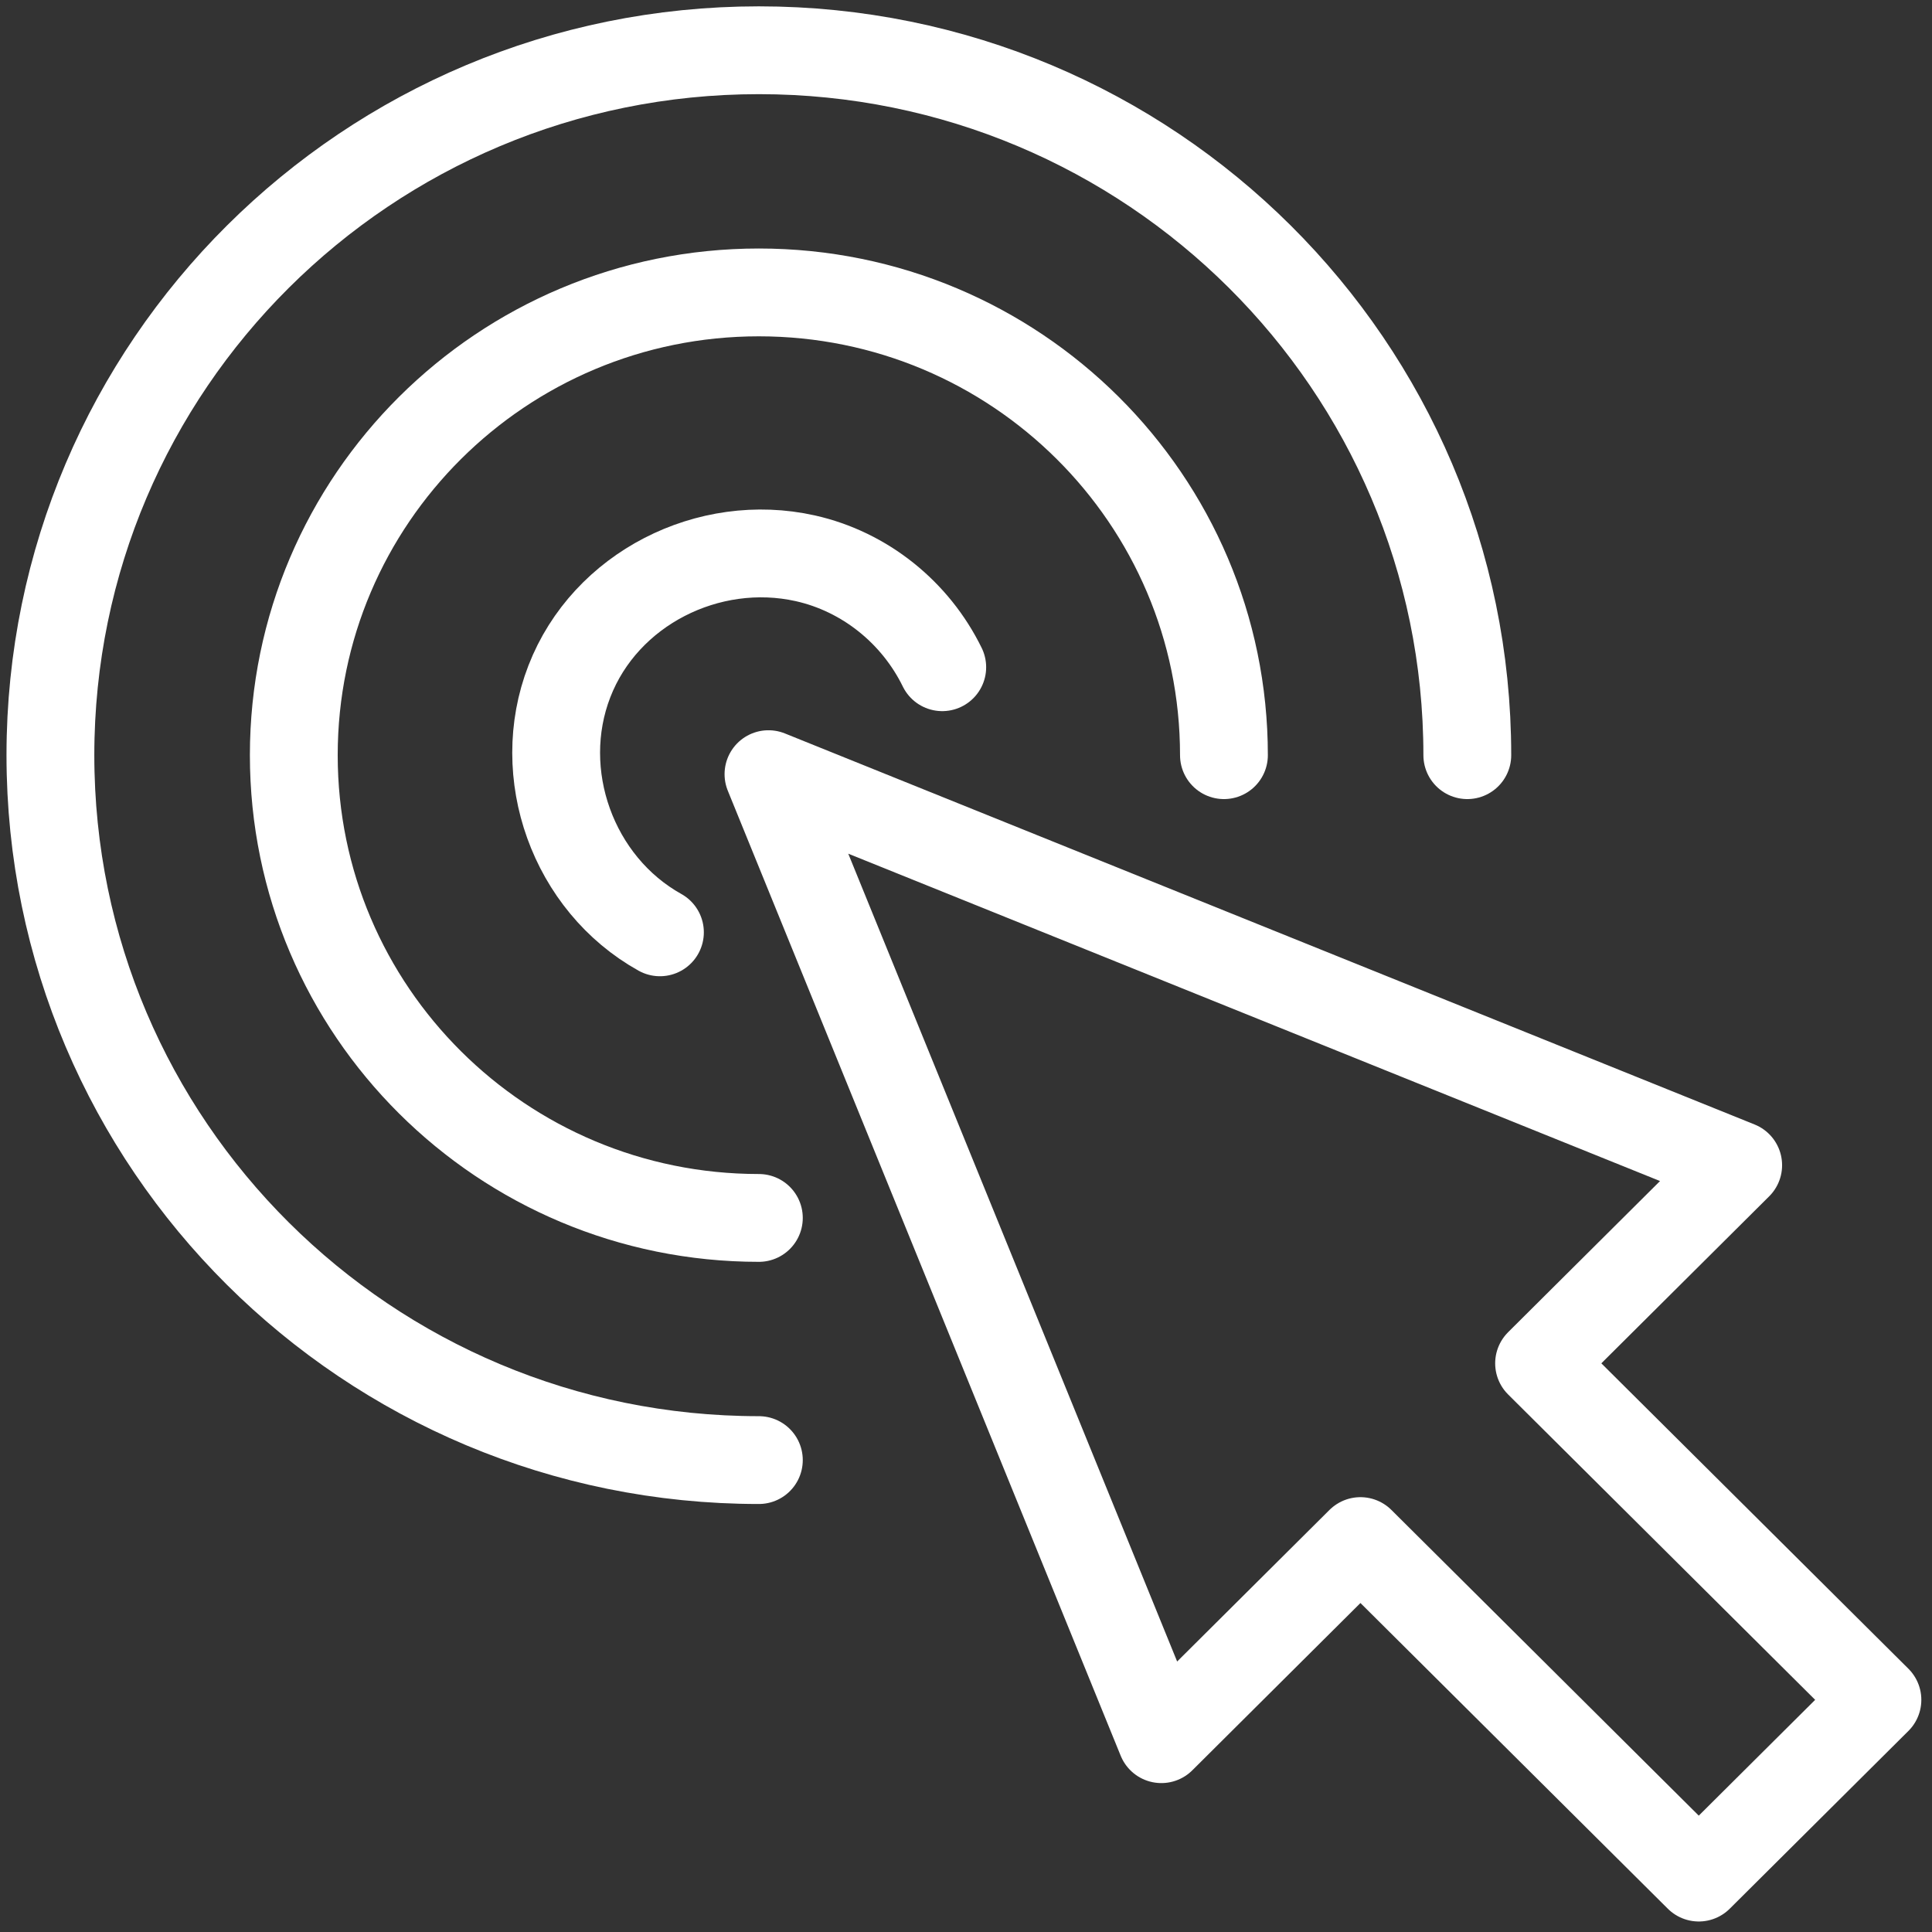
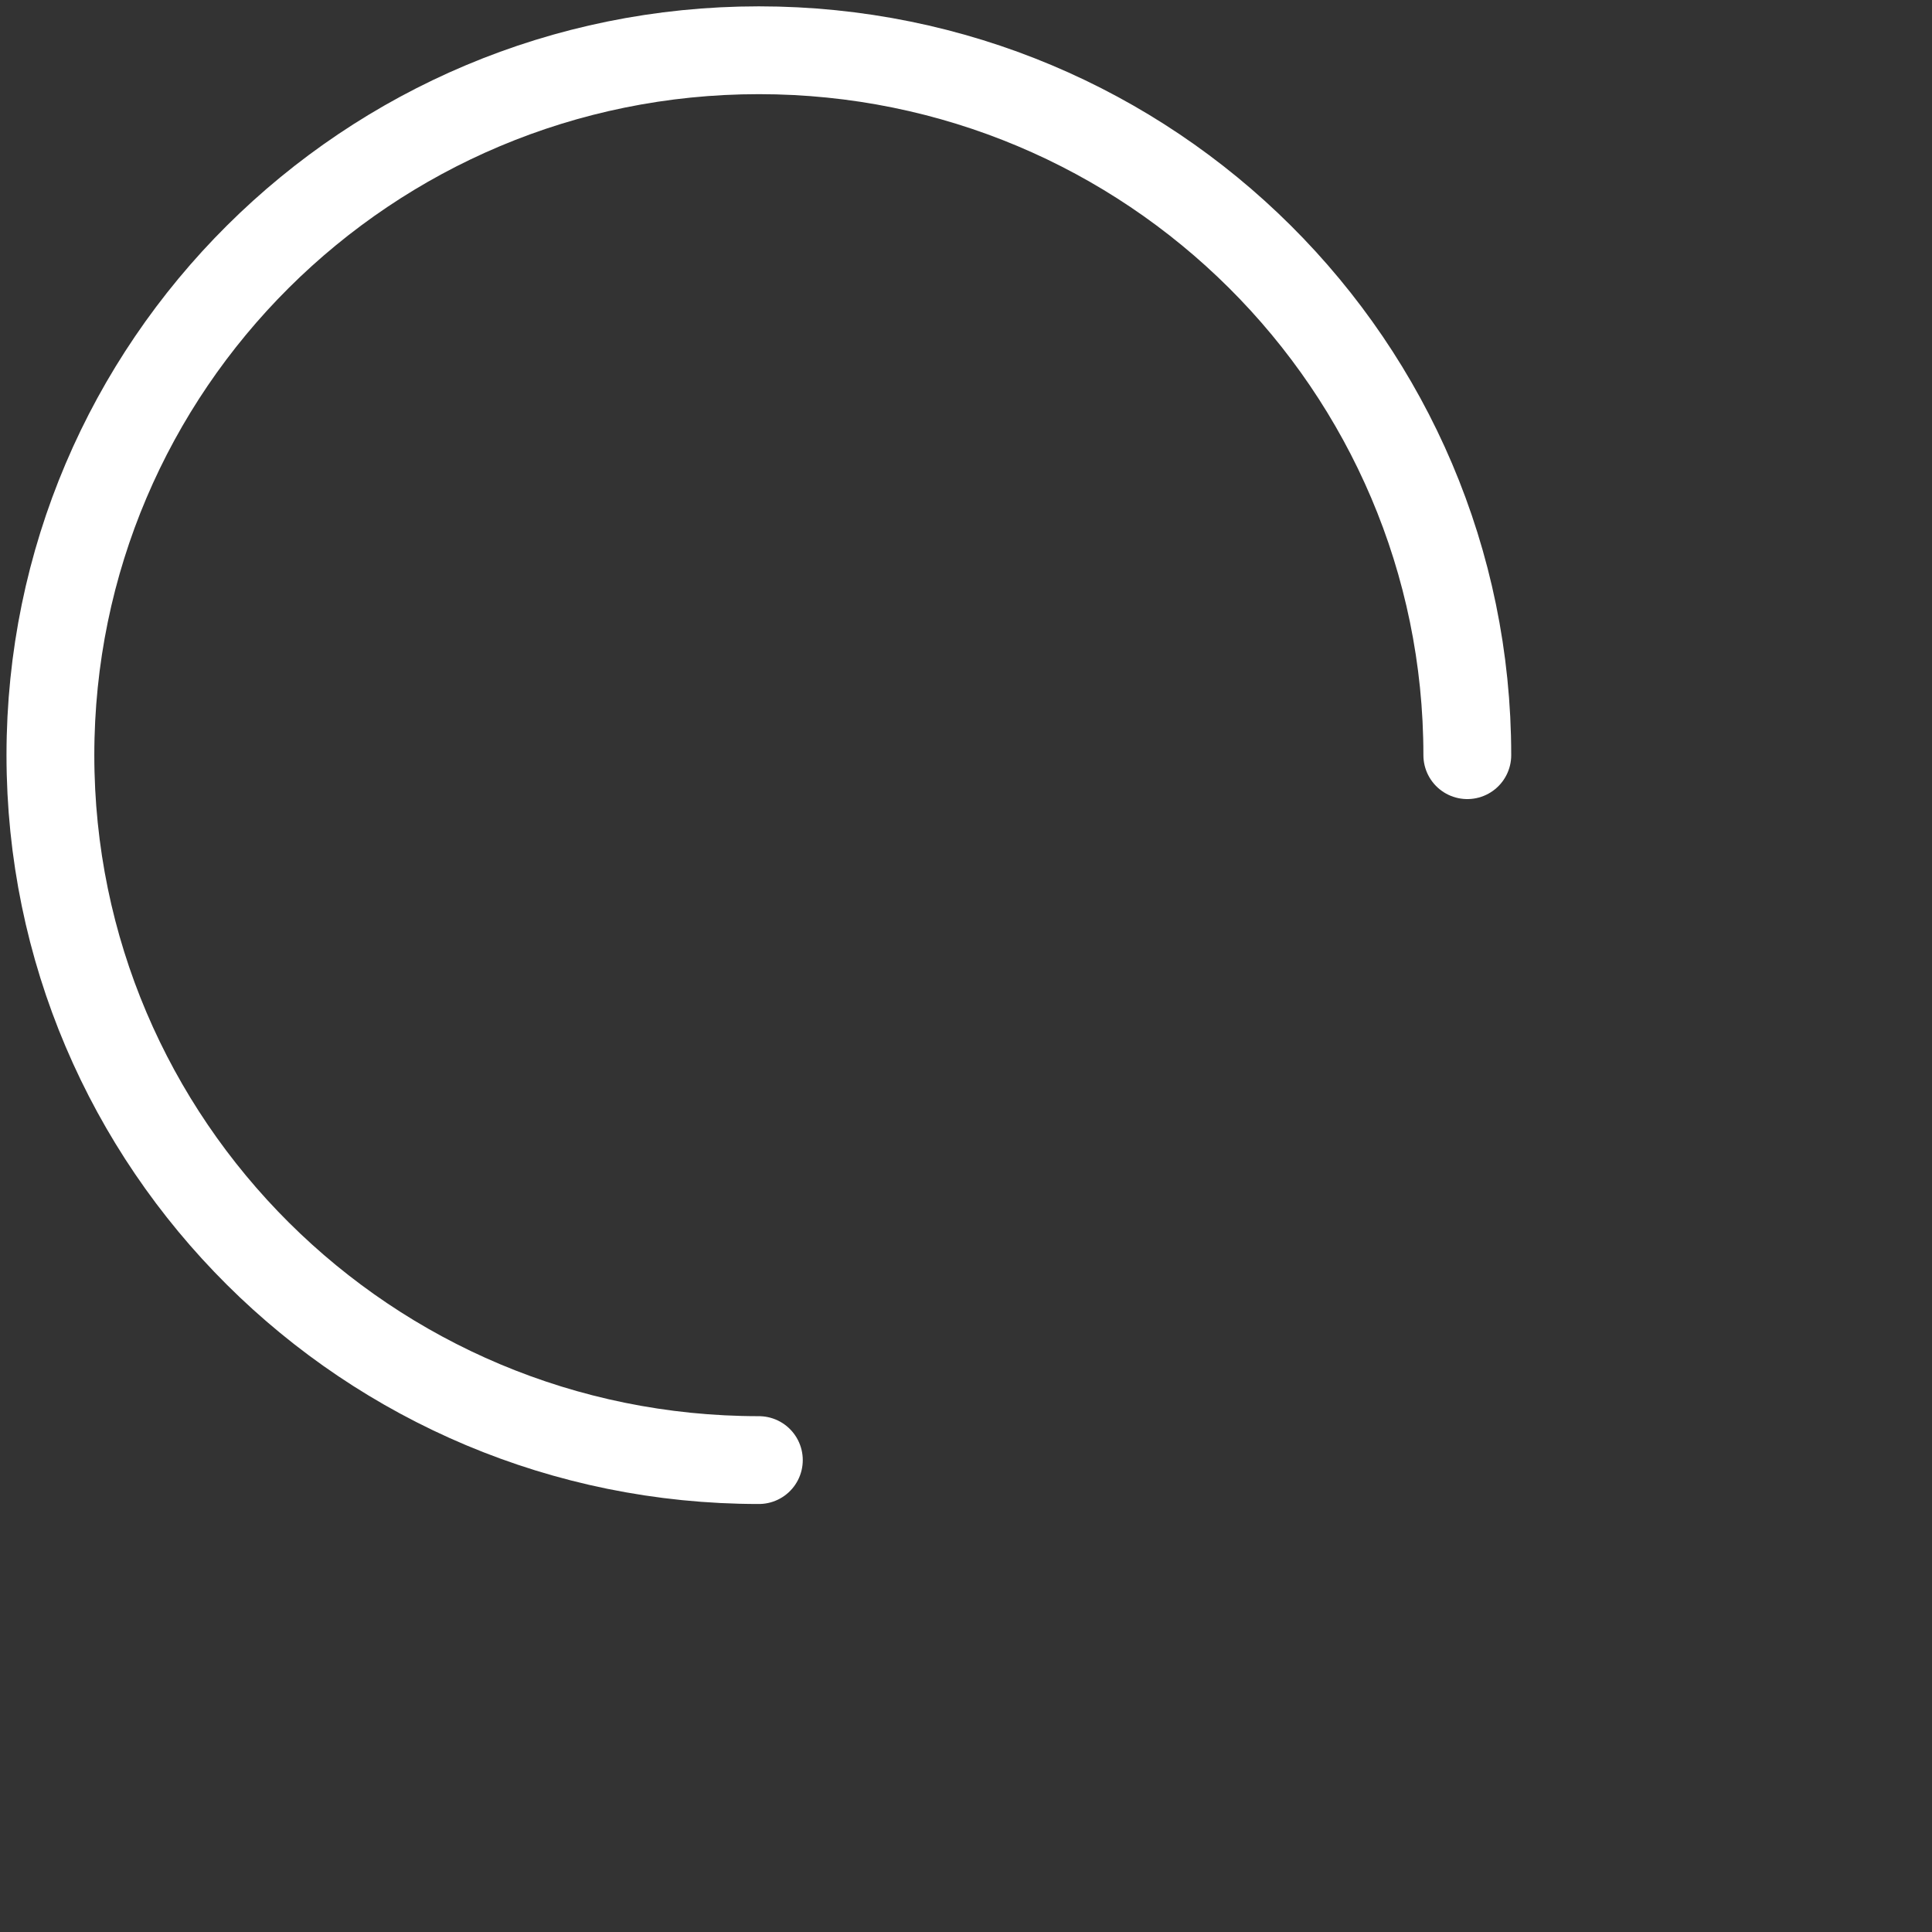
<svg xmlns="http://www.w3.org/2000/svg" width="88" height="88" viewBox="0 0 88 88" fill="none">
  <rect x="0" y="0" width="88" height="88" fill="#333333" stroke="none" />
  <g id="Layer_2">
    <path id="Vector" d="M34.565 66.505C16.741 66.505 2.296 52.133 2.296 34.397C2.296 16.662 16.741 2.289 34.565 2.289C52.39 2.289 66.834 16.662 66.834 34.397" stroke="white" stroke-width="4" stroke-linecap="round" stroke-linejoin="round" />
-     <path id="Vector_2" d="M34.565 55.475C22.868 55.475 13.382 46.037 13.382 34.397C13.382 22.758 22.868 13.319 34.565 13.319C46.263 13.319 55.749 22.758 55.749 34.397" stroke="white" stroke-width="4" stroke-linecap="round" stroke-linejoin="round" />
-     <path id="Vector_3" d="M30.059 42.466C26.095 40.259 24.3 35.249 25.935 31.034C27.569 26.813 32.277 24.447 36.679 25.429C39.399 26.038 41.7 27.9 42.918 30.391" stroke="white" stroke-width="4" stroke-linecap="round" stroke-linejoin="round" />
-     <path id="Vector_4" d="M79.172 53.074L35.003 35.262L52.898 79.217L61.966 70.194L77.377 85.521L85.514 77.425L70.103 62.098L79.172 53.074Z" stroke="white" stroke-width="4" stroke-linecap="round" stroke-linejoin="round" />
  </g>
</svg>